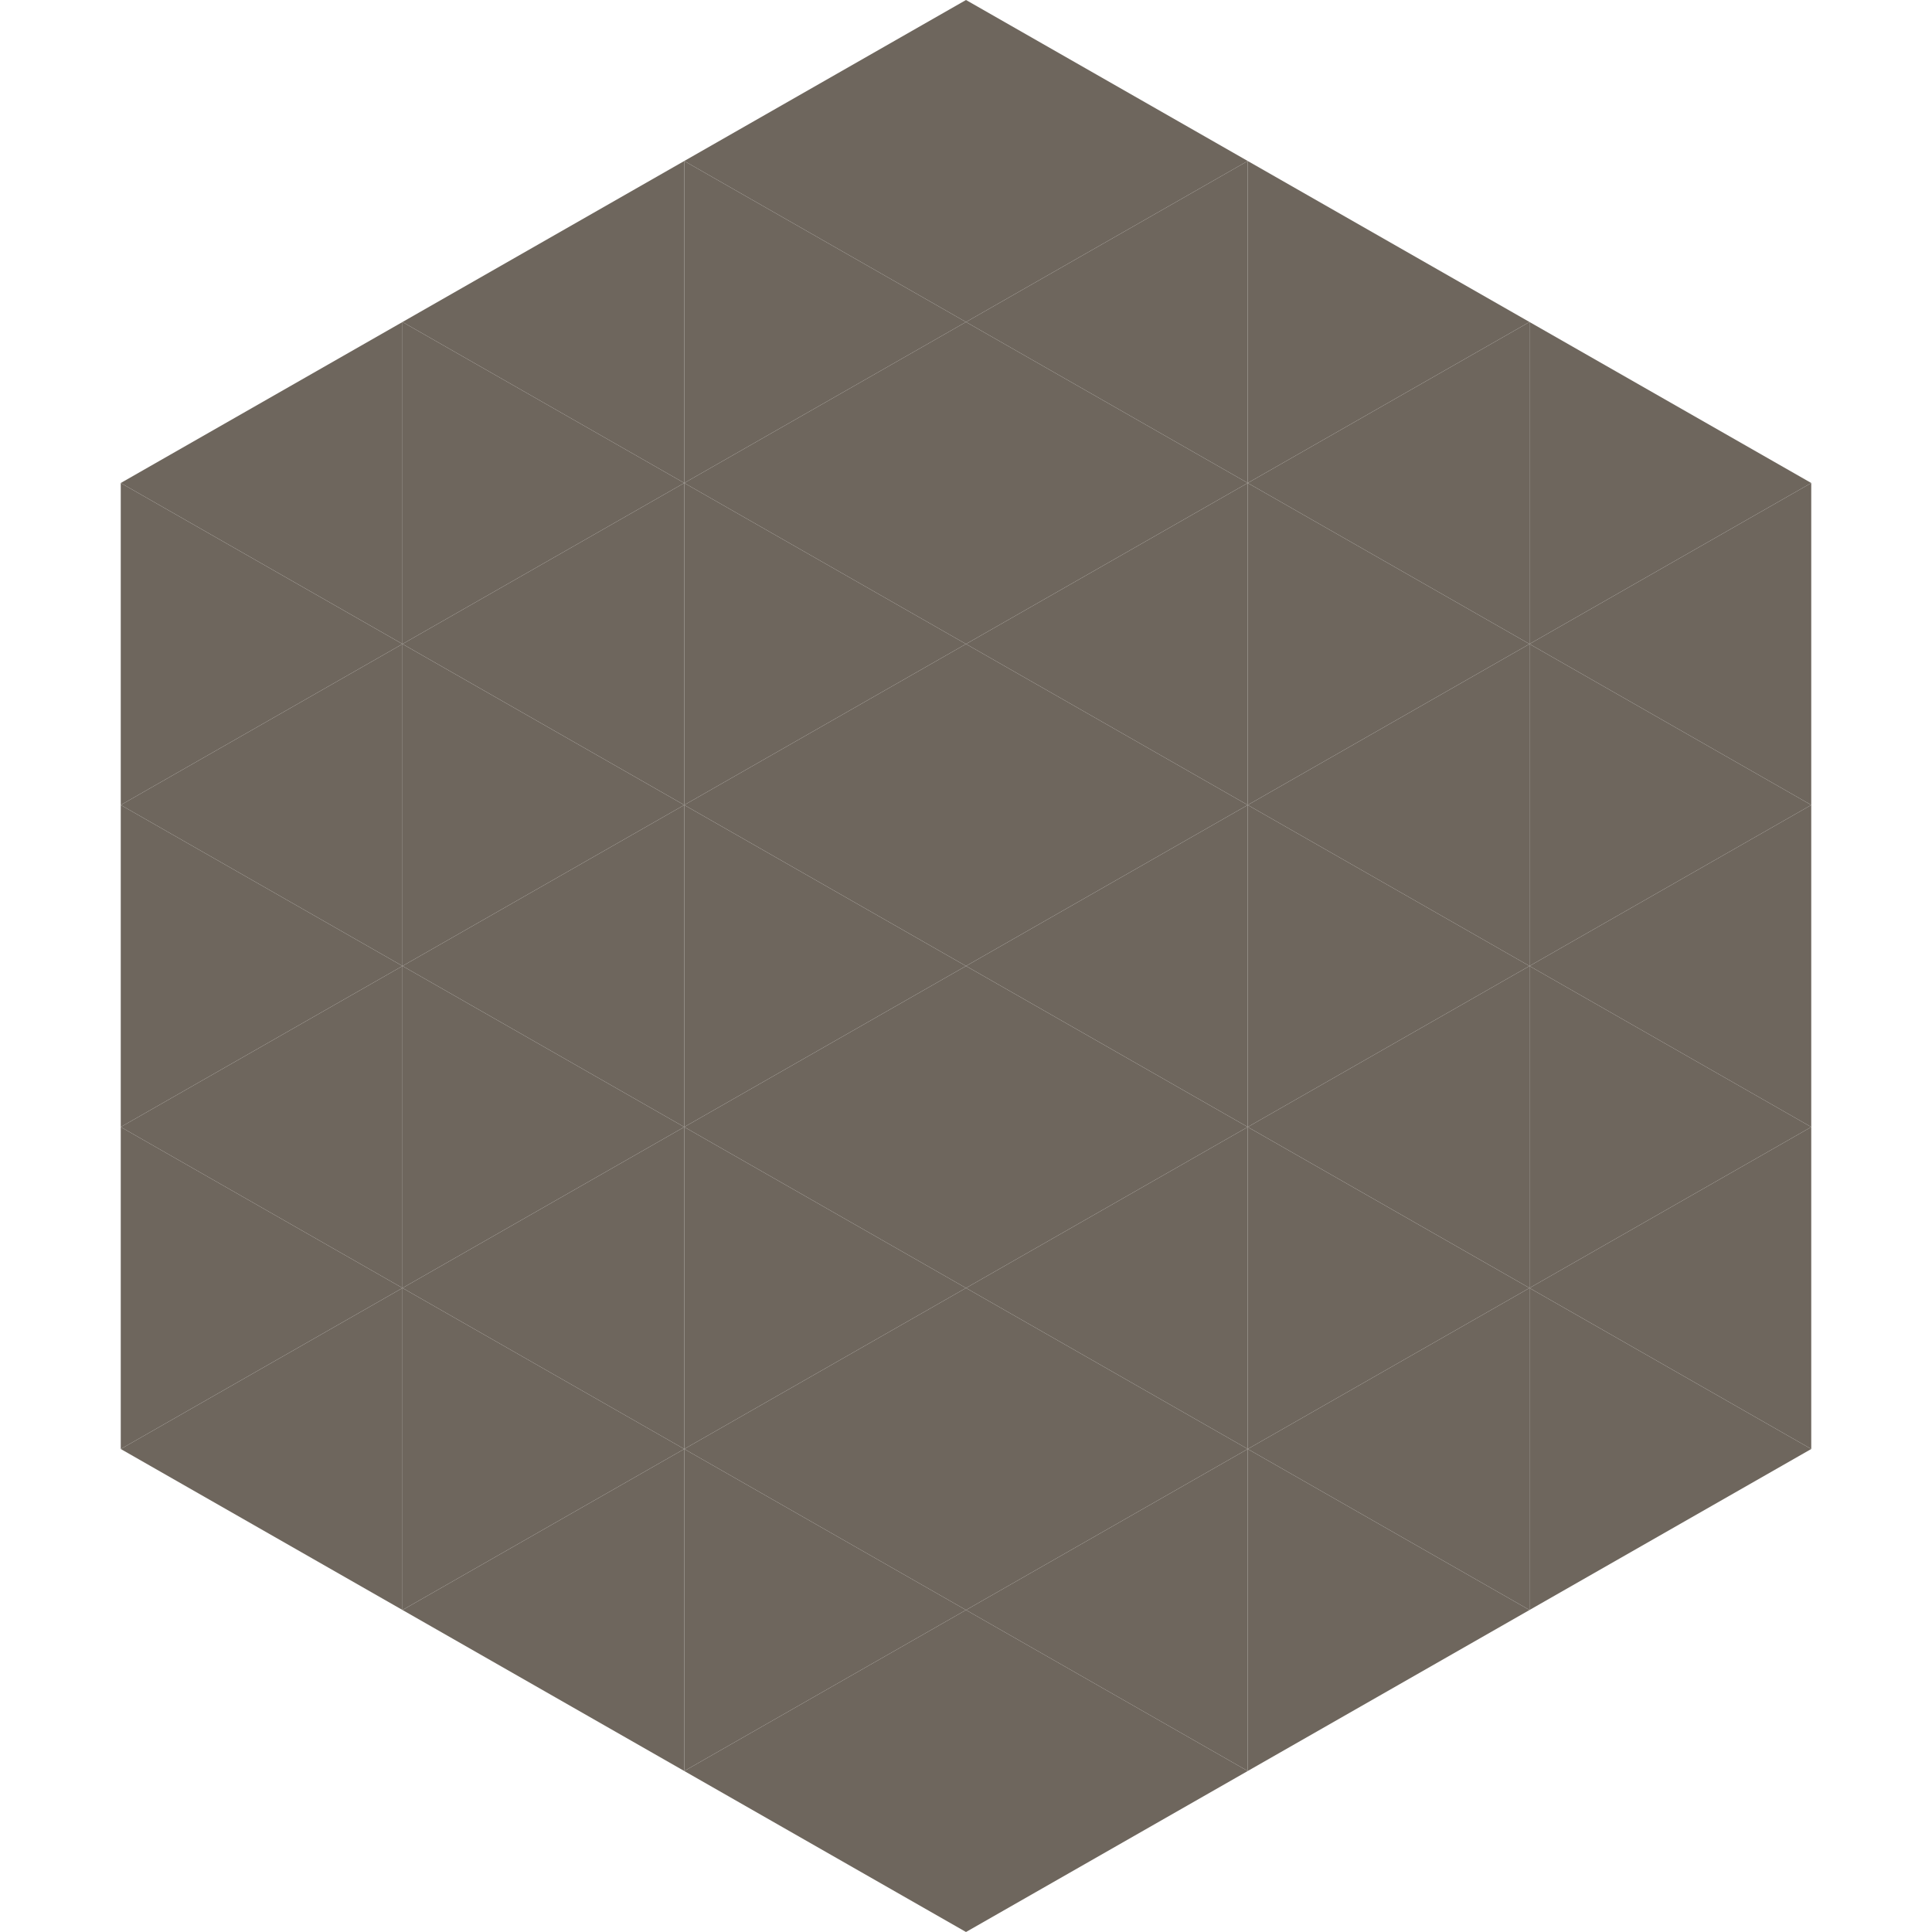
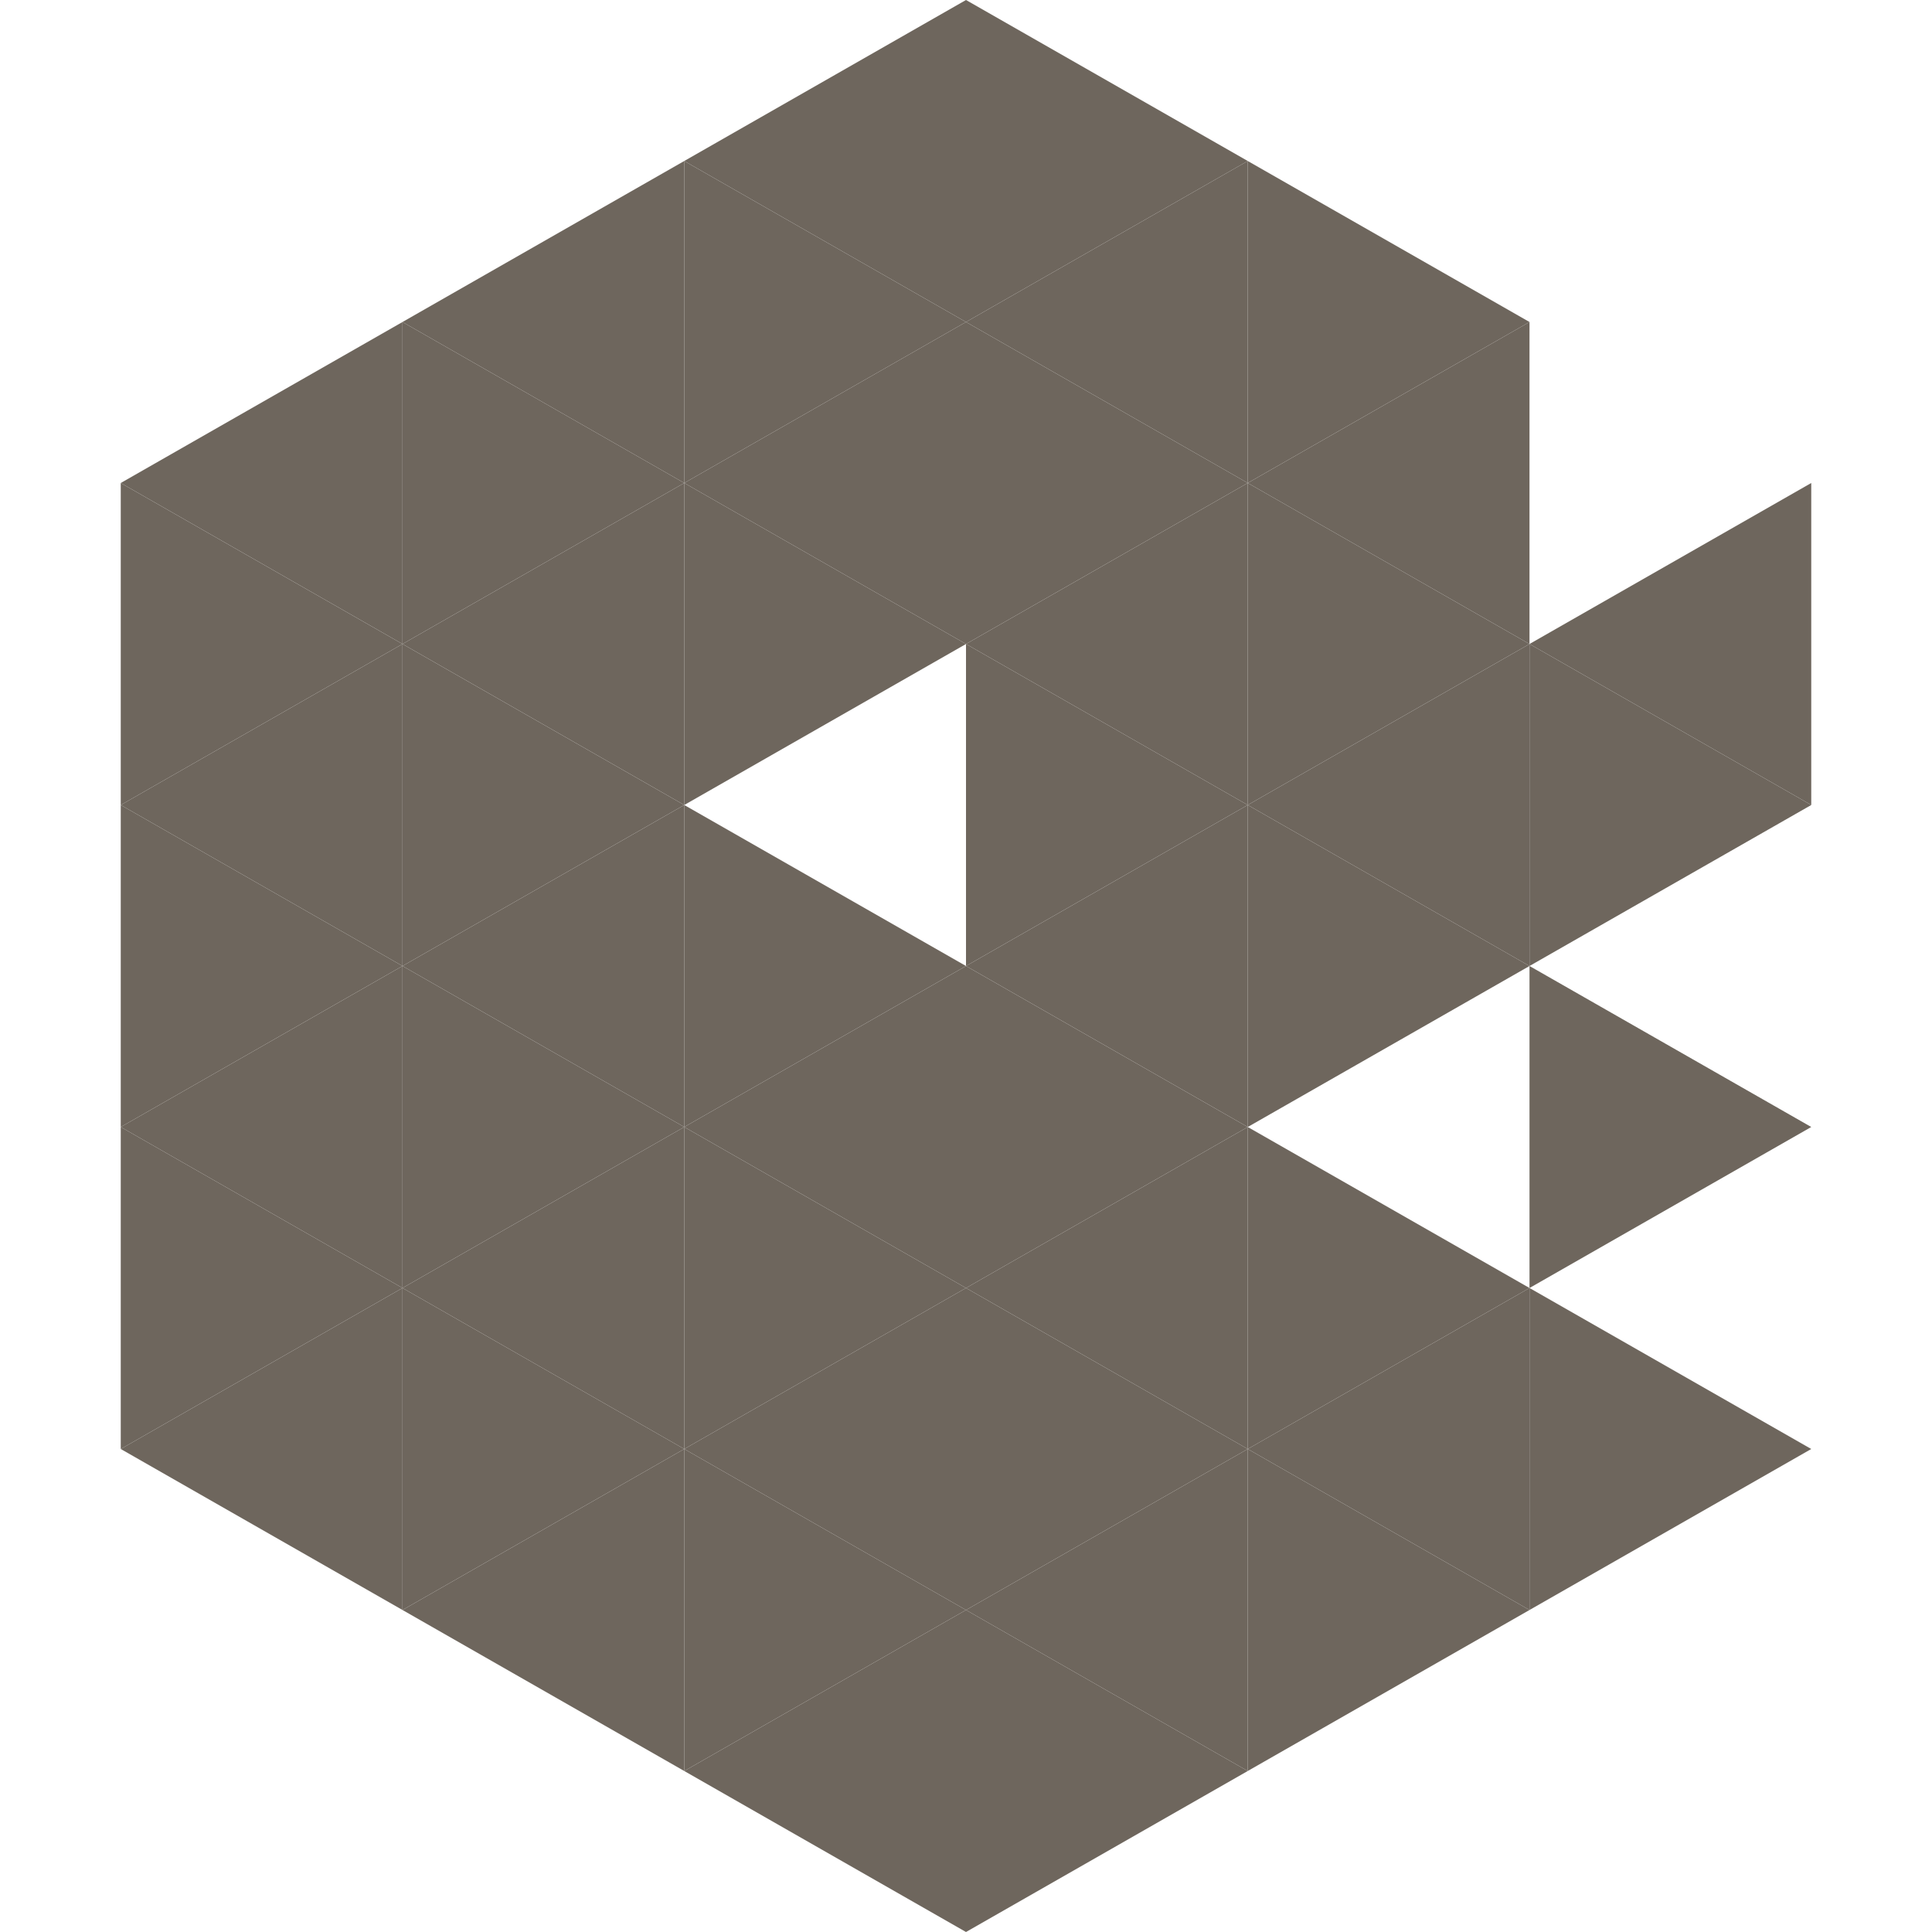
<svg xmlns="http://www.w3.org/2000/svg" width="240" height="240">
  <polygon points="50,40 15,60 50,80" style="fill:rgb(110,102,93)" />
-   <polygon points="190,40 225,60 190,80" style="fill:rgb(110,102,93)" />
  <polygon points="15,60 50,80 15,100" style="fill:rgb(110,102,93)" />
  <polygon points="225,60 190,80 225,100" style="fill:rgb(110,102,93)" />
  <polygon points="50,80 15,100 50,120" style="fill:rgb(110,102,93)" />
  <polygon points="190,80 225,100 190,120" style="fill:rgb(110,102,93)" />
  <polygon points="15,100 50,120 15,140" style="fill:rgb(110,102,93)" />
-   <polygon points="225,100 190,120 225,140" style="fill:rgb(110,102,93)" />
  <polygon points="50,120 15,140 50,160" style="fill:rgb(110,102,93)" />
  <polygon points="190,120 225,140 190,160" style="fill:rgb(110,102,93)" />
  <polygon points="15,140 50,160 15,180" style="fill:rgb(110,102,93)" />
-   <polygon points="225,140 190,160 225,180" style="fill:rgb(110,102,93)" />
  <polygon points="50,160 15,180 50,200" style="fill:rgb(110,102,93)" />
  <polygon points="190,160 225,180 190,200" style="fill:rgb(110,102,93)" />
  <polygon points="15,180 50,200 15,220" style="fill:rgb(255,255,255); fill-opacity:0" />
  <polygon points="225,180 190,200 225,220" style="fill:rgb(255,255,255); fill-opacity:0" />
  <polygon points="50,0 85,20 50,40" style="fill:rgb(255,255,255); fill-opacity:0" />
  <polygon points="190,0 155,20 190,40" style="fill:rgb(255,255,255); fill-opacity:0" />
  <polygon points="85,20 50,40 85,60" style="fill:rgb(110,102,93)" />
  <polygon points="155,20 190,40 155,60" style="fill:rgb(110,102,93)" />
  <polygon points="50,40 85,60 50,80" style="fill:rgb(110,102,93)" />
  <polygon points="190,40 155,60 190,80" style="fill:rgb(110,102,93)" />
  <polygon points="85,60 50,80 85,100" style="fill:rgb(110,102,93)" />
  <polygon points="155,60 190,80 155,100" style="fill:rgb(110,102,93)" />
  <polygon points="50,80 85,100 50,120" style="fill:rgb(110,102,93)" />
  <polygon points="190,80 155,100 190,120" style="fill:rgb(110,102,93)" />
  <polygon points="85,100 50,120 85,140" style="fill:rgb(110,102,93)" />
  <polygon points="155,100 190,120 155,140" style="fill:rgb(110,102,93)" />
  <polygon points="50,120 85,140 50,160" style="fill:rgb(110,102,93)" />
-   <polygon points="190,120 155,140 190,160" style="fill:rgb(110,102,93)" />
  <polygon points="85,140 50,160 85,180" style="fill:rgb(110,102,93)" />
  <polygon points="155,140 190,160 155,180" style="fill:rgb(110,102,93)" />
  <polygon points="50,160 85,180 50,200" style="fill:rgb(110,102,93)" />
  <polygon points="190,160 155,180 190,200" style="fill:rgb(110,102,93)" />
  <polygon points="85,180 50,200 85,220" style="fill:rgb(110,102,93)" />
  <polygon points="155,180 190,200 155,220" style="fill:rgb(110,102,93)" />
  <polygon points="120,0 85,20 120,40" style="fill:rgb(110,102,93)" />
  <polygon points="120,0 155,20 120,40" style="fill:rgb(110,102,93)" />
  <polygon points="85,20 120,40 85,60" style="fill:rgb(110,102,93)" />
  <polygon points="155,20 120,40 155,60" style="fill:rgb(110,102,93)" />
  <polygon points="120,40 85,60 120,80" style="fill:rgb(110,102,93)" />
  <polygon points="120,40 155,60 120,80" style="fill:rgb(110,102,93)" />
  <polygon points="85,60 120,80 85,100" style="fill:rgb(110,102,93)" />
  <polygon points="155,60 120,80 155,100" style="fill:rgb(110,102,93)" />
-   <polygon points="120,80 85,100 120,120" style="fill:rgb(110,102,93)" />
  <polygon points="120,80 155,100 120,120" style="fill:rgb(110,102,93)" />
  <polygon points="85,100 120,120 85,140" style="fill:rgb(110,102,93)" />
  <polygon points="155,100 120,120 155,140" style="fill:rgb(110,102,93)" />
  <polygon points="120,120 85,140 120,160" style="fill:rgb(110,102,93)" />
  <polygon points="120,120 155,140 120,160" style="fill:rgb(110,102,93)" />
  <polygon points="85,140 120,160 85,180" style="fill:rgb(110,102,93)" />
  <polygon points="155,140 120,160 155,180" style="fill:rgb(110,102,93)" />
  <polygon points="120,160 85,180 120,200" style="fill:rgb(110,102,93)" />
  <polygon points="120,160 155,180 120,200" style="fill:rgb(110,102,93)" />
  <polygon points="85,180 120,200 85,220" style="fill:rgb(110,102,93)" />
  <polygon points="155,180 120,200 155,220" style="fill:rgb(110,102,93)" />
  <polygon points="120,200 85,220 120,240" style="fill:rgb(110,102,93)" />
  <polygon points="120,200 155,220 120,240" style="fill:rgb(110,102,93)" />
  <polygon points="85,220 120,240 85,260" style="fill:rgb(255,255,255); fill-opacity:0" />
  <polygon points="155,220 120,240 155,260" style="fill:rgb(255,255,255); fill-opacity:0" />
</svg>